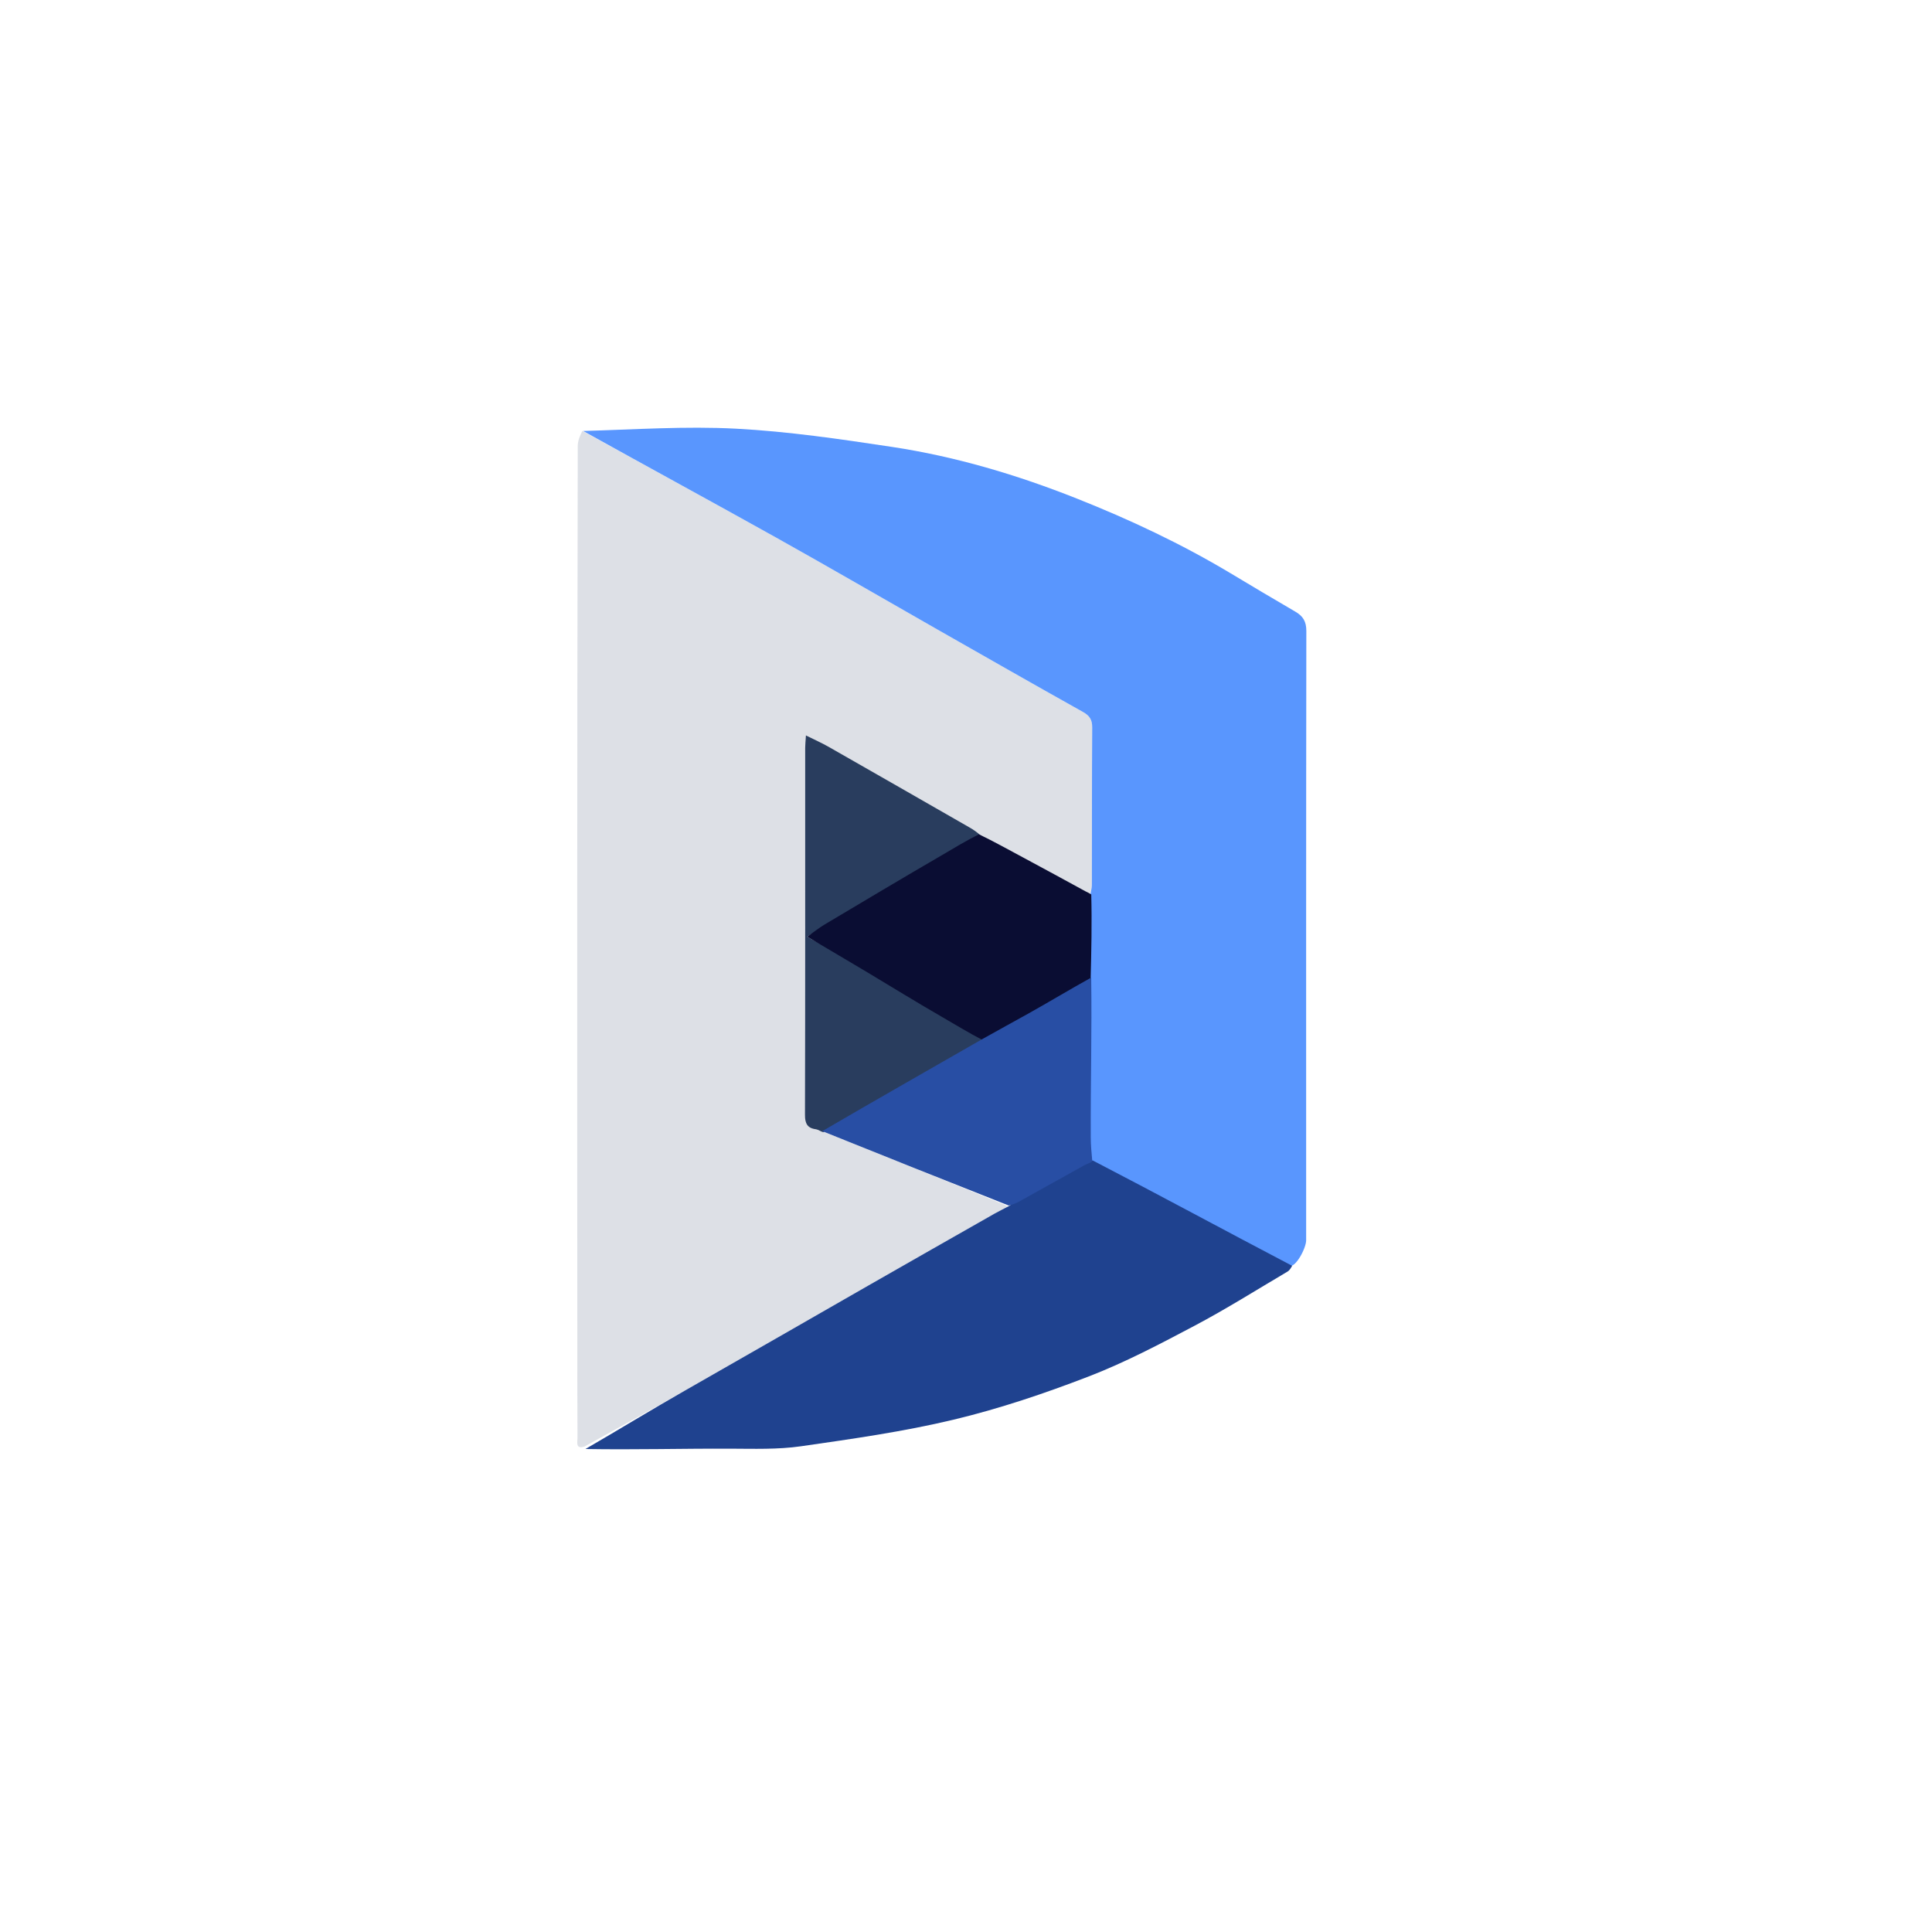
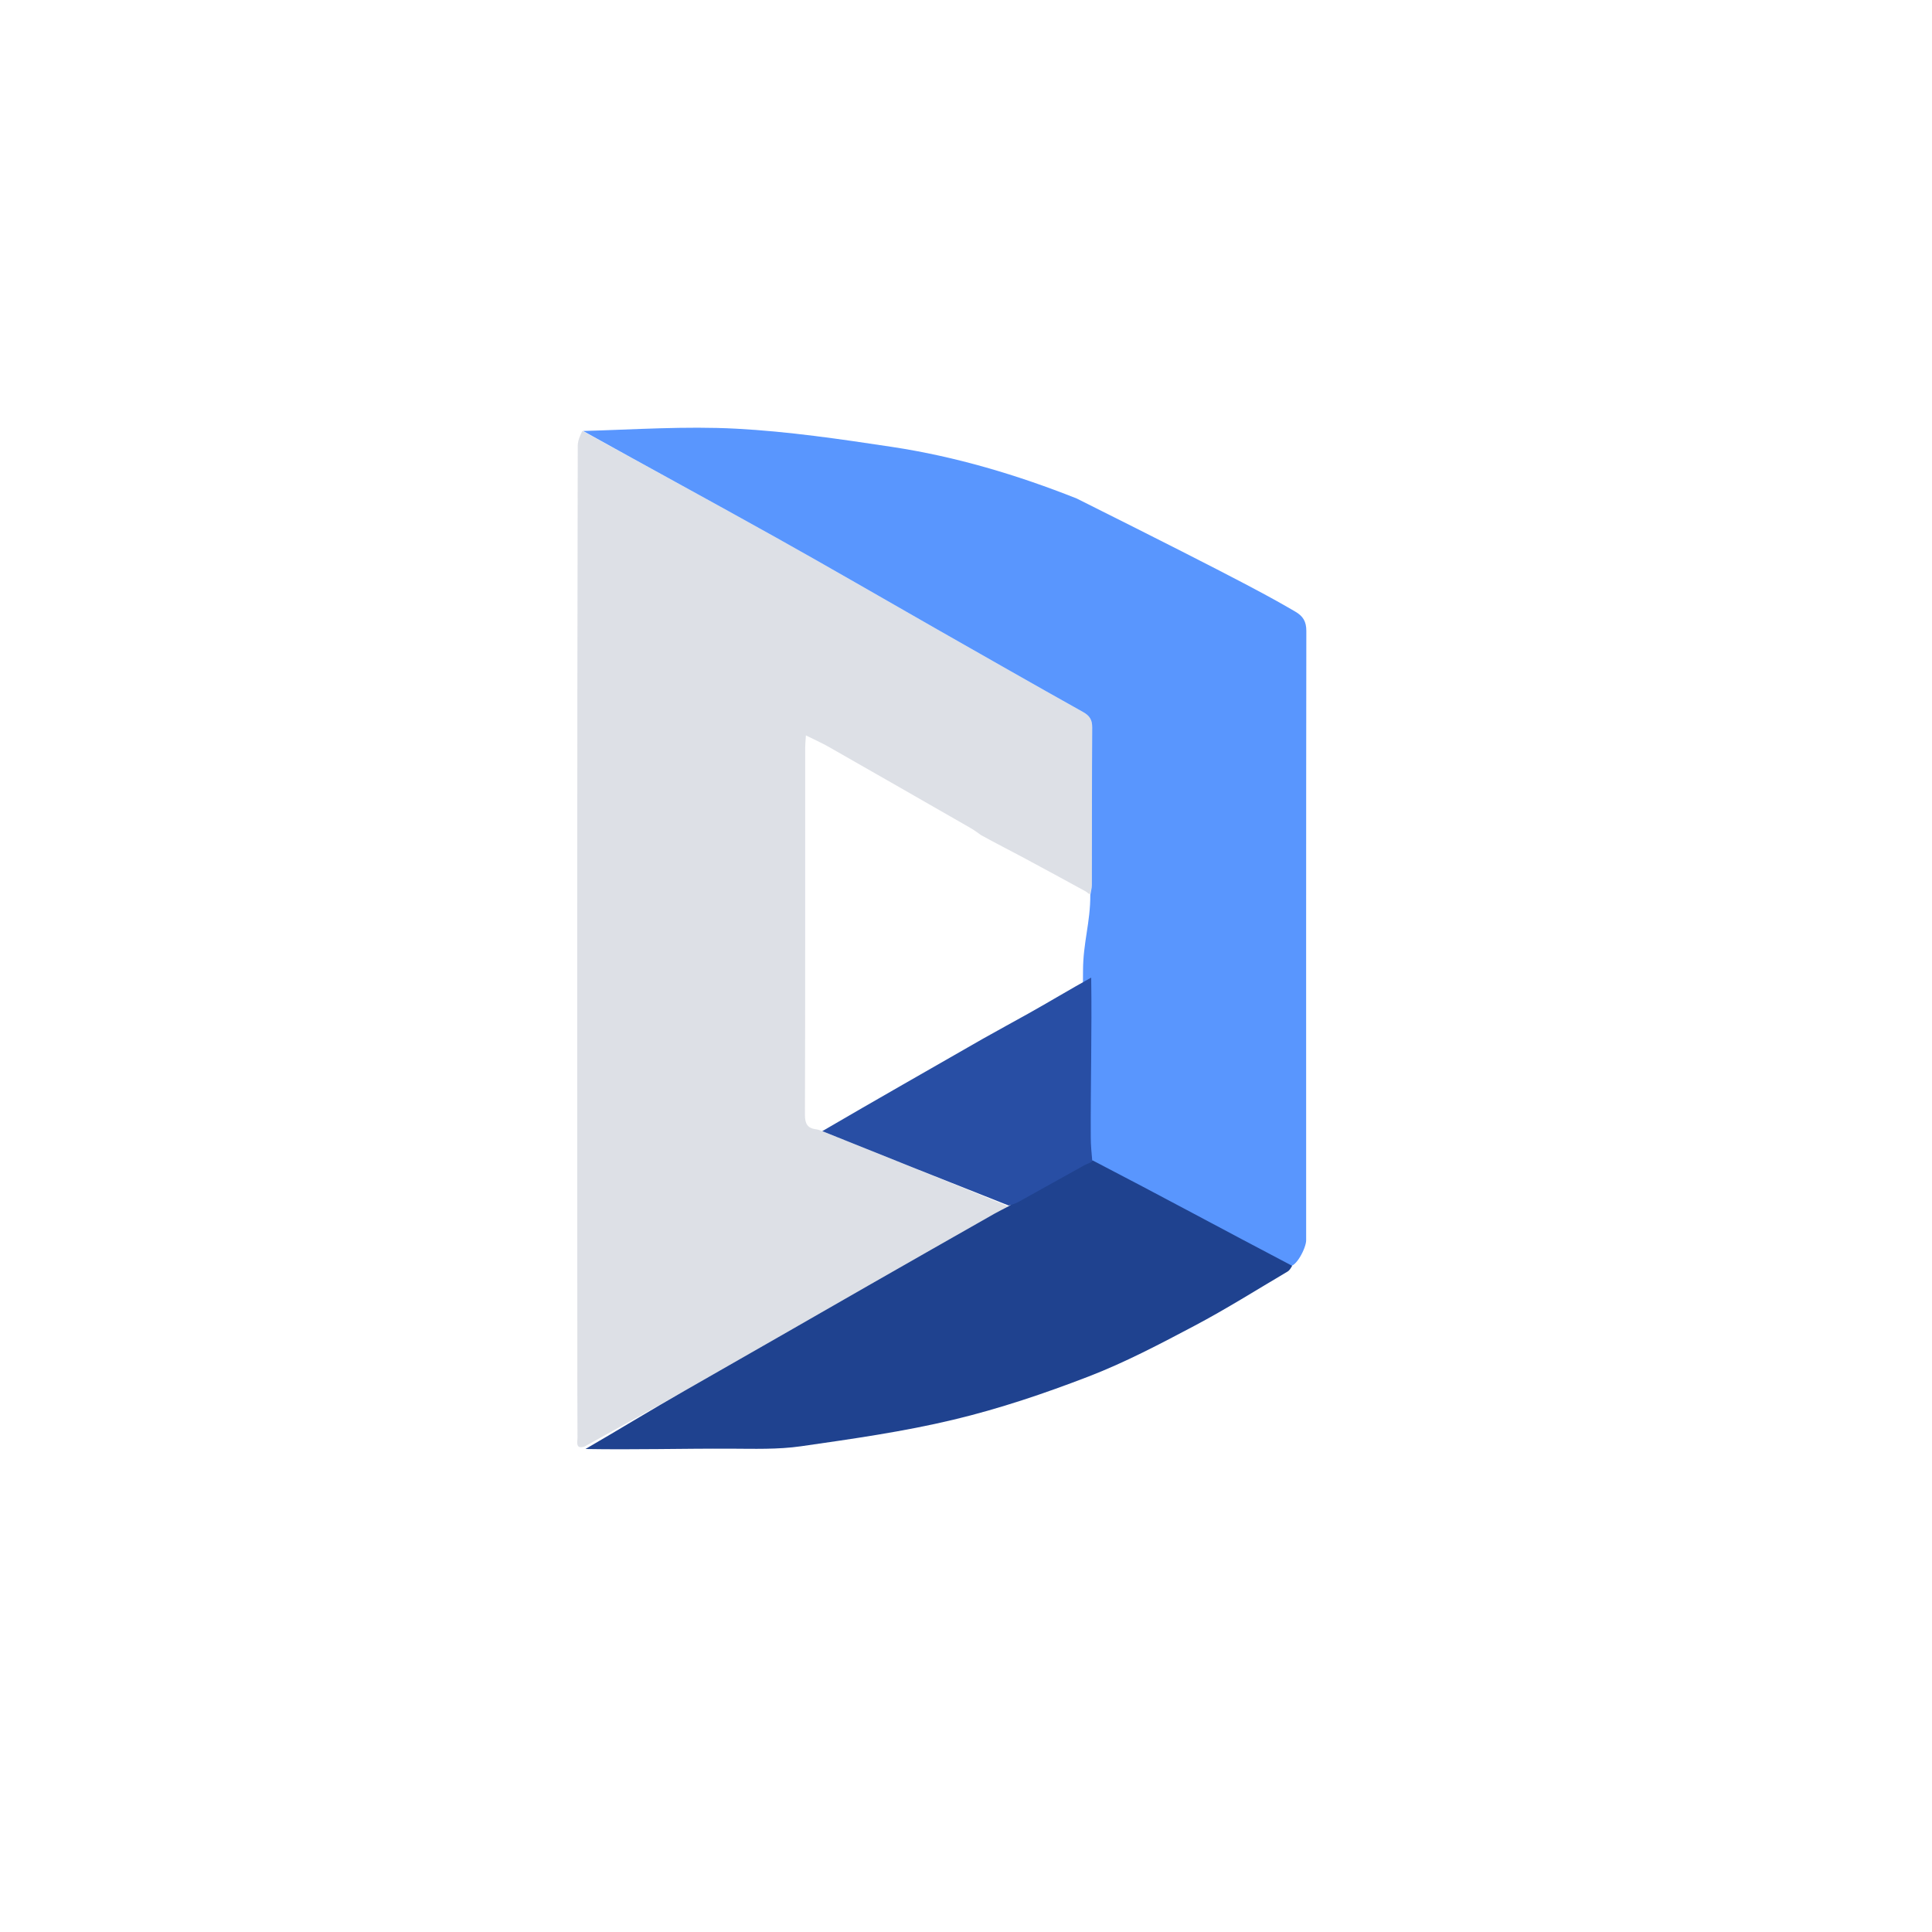
<svg xmlns="http://www.w3.org/2000/svg" version="1.1" id="Layer_1" x="0px" y="0px" width="100%" viewBox="0 0 1024 1024" enable-background="new 0 0 1024 1024">
  <path opacity="1" stroke="none" d=" M309.834,766.677 C304.875,768.255 306.096,764.357 306.084,762.133 C305.974,742.477 305.996,722.82 305.989,703.163 C305.963,632.021 305.902,560.879 305.928,489.736 C305.958,405.263 306.046,320.791 306.22,236.318 C306.226,233.558 307.44,230.8 308.665,228.39 C343.328,247.473 377.518,266.03 411.479,284.998 C440.058,300.961 468.359,317.424 496.806,333.626 C522.514,348.268 548.209,362.935 574.03,377.378 C577.575,379.36 578.908,381.531 578.883,385.558 C578.709,413.367 578.782,441.178 578.713,468.989 C578.708,470.749 578.172,472.508 577.579,474.09 C576.626,473.403 576.034,472.79 575.32,472.401 C564.268,466.375 553.225,460.329 542.125,454.392 C534.835,450.494 527.456,446.763 519.987,442.636 C517.895,441.076 515.976,439.765 513.966,438.612 C489.058,424.328 464.152,410.042 439.204,395.829 C435.555,393.751 431.691,392.048 427.149,389.784 C426.978,392.649 426.762,394.57 426.762,396.49 C426.751,461.276 426.826,526.063 426.638,590.849 C426.624,595.672 428.013,597.992 432.623,598.581 C433.606,598.706 434.561,599.045 435.813,599.535 C468.83,612.838 501.562,625.892 534.207,639.3 C531.769,640.856 529.369,641.97 527.077,643.273 C505.171,655.727 483.267,668.183 461.395,680.696 C428.674,699.416 396.021,718.255 363.257,736.899 C345.538,746.981 327.647,756.761 309.834,766.677 z" style="fill: rgba(41, 61, 94, 0.16);" />
-   <path fill="#5996FE" opacity="1" stroke="none" d="M 577.883 474.268 C 578.172 472.508 578.708 470.749 578.713 468.989 C 578.782 441.178 578.709 413.367 578.883 385.558 C 578.908 381.531 577.575 379.36 574.03 377.378 C 548.209 362.935 522.514 348.268 496.806 333.626 C 468.359 317.424 440.058 300.961 411.479 284.998 C 377.518 266.03 343.328 247.473 309.074 228.432 C 336.006 227.686 363.181 225.783 390.178 227.212 C 417.811 228.675 445.371 232.734 472.78 236.871 C 506.455 241.954 539.039 251.662 570.663 264.21 C 598.81 275.379 626.204 288.256 652.241 303.851 C 663.634 310.674 675.027 317.5 686.515 324.163 C 690.612 326.54 692.393 329.354 692.385 334.471 C 692.222 442.105 692.297 549.739 692.289 657.373 C 692.289 661.517 686.652 672.281 683.199 670.929 C 643.754 653.597 570.133 616.407 570.133 616.407 C 569.713 611.925 572.844 606.947 572.826 602.823 C 572.703 574.848 573.981 542.897 574.026 514.471 C 574.064 499.445 577.961 488.845 577.883 474.268 Z" />
+   <path fill="#5996FE" opacity="1" stroke="none" d="M 577.883 474.268 C 578.172 472.508 578.708 470.749 578.713 468.989 C 578.782 441.178 578.709 413.367 578.883 385.558 C 578.908 381.531 577.575 379.36 574.03 377.378 C 548.209 362.935 522.514 348.268 496.806 333.626 C 468.359 317.424 440.058 300.961 411.479 284.998 C 377.518 266.03 343.328 247.473 309.074 228.432 C 336.006 227.686 363.181 225.783 390.178 227.212 C 417.811 228.675 445.371 232.734 472.78 236.871 C 506.455 241.954 539.039 251.662 570.663 264.21 C 663.634 310.674 675.027 317.5 686.515 324.163 C 690.612 326.54 692.393 329.354 692.385 334.471 C 692.222 442.105 692.297 549.739 692.289 657.373 C 692.289 661.517 686.652 672.281 683.199 670.929 C 643.754 653.597 570.133 616.407 570.133 616.407 C 569.713 611.925 572.844 606.947 572.826 602.823 C 572.703 574.848 573.981 542.897 574.026 514.471 C 574.064 499.445 577.961 488.845 577.883 474.268 Z" />
  <path opacity="1" stroke="none" d="M 579.151 615.054 C 614.33 633.281 649.509 652.363 684.861 670.901 C 684.173 672.141 683.473 673.343 682.427 673.96 C 666.103 683.599 650.036 693.735 633.293 702.59 C 614.94 712.297 596.438 722.06 577.121 729.517 C 553.753 738.538 529.808 746.614 505.476 752.441 C 478.89 758.807 451.651 762.657 424.545 766.55 C 412.273 768.313 399.635 767.876 387.165 767.828 C 361.696 767.729 336.229 768.44 310.298 767.999 C 327.647 757.982 345.538 746.981 363.257 736.899 C 396.021 718.255 428.674 699.416 461.395 680.696 C 483.267 668.183 505.171 655.727 527.077 643.273 C 529.369 641.97 531.769 640.856 534.565 639.315 C 536.54 638.38 537.68 636.027 539.103 635.24 C 550.804 628.768 560.053 622.69 571.755 616.219 C 573.154 615.446 577.642 615.629 579.151 615.054 Z" fill="#1F428F" />
-   <path opacity="1" stroke="none" d="M 436.343 600.1 C 435.375 599.859 433.606 598.706 432.623 598.581 C 428.013 597.992 426.624 595.672 426.638 590.849 C 426.826 526.063 426.751 461.276 426.762 396.49 C 426.762 394.57 426.978 392.649 427.149 389.784 C 431.691 392.048 435.555 393.751 439.204 395.829 C 464.152 410.042 489.058 424.328 513.966 438.612 C 515.976 439.765 517.895 441.076 519.625 442.701 C 512.727 446.42 507.548 450.76 501.115 454.497 C 480.232 466.628 459.1 478.627 438.352 490.989 C 435.305 492.804 431.225 494.087 427.843 496.475 C 439.015 503.088 450.808 506.71 461.279 512.962 C 473.927 520.514 487.717 528.303 500.485 535.646 C 508.067 540.006 518.587 547.542 526.158 551.796 C 497.507 568.224 464.774 583.93 436.343 600.1 Z" style="fill: rgb(41, 61, 94);" />
-   <path fill="#0A0D33" opacity="1" stroke="none" d="M 521.262 551.481 C 513.471 547.484 505.509 542.564 497.927 538.204 C 485.159 530.861 472.648 523.072 460 515.52 C 449.529 509.268 439.015 503.088 427.843 496.475 C 431.225 494.087 434.008 491.831 437.055 490.016 C 457.803 477.654 478.545 465.278 499.428 453.147 C 505.861 449.41 511.913 445.606 518.942 442.209 C 526.642 445.949 534.835 450.494 542.125 454.392 C 553.225 460.329 564.268 466.375 575.32 472.401 C 576.034 472.79 577.44 473.403 578.393 474.09 C 578.775 488.845 578.447 504.235 578.064 519.322 C 566.943 525.872 557.281 533.212 546.59 539.195 C 538.645 543.64 529.246 547.105 521.262 551.481 Z" style="fill-rule: nonzero;" />
  <path fill="#284EA4" opacity="1" stroke="none" d="M 521.042 550.517 C 529.246 545.884 537.262 541.565 545.207 537.12 C 555.898 531.137 567.35 524.243 578.355 518.144 C 578.771 546.059 578.004 574.848 578.127 602.823 C 578.145 606.947 578.521 611.069 578.941 615.551 C 577.642 616.485 576.039 616.888 574.64 617.661 C 562.938 624.132 551.285 630.691 539.584 637.163 C 538.161 637.95 536.54 638.38 534.653 638.961 C 501.562 625.892 468.83 612.838 435.813 599.535 C 463.96 583.115 492.391 566.945 521.042 550.517 Z" />
</svg>